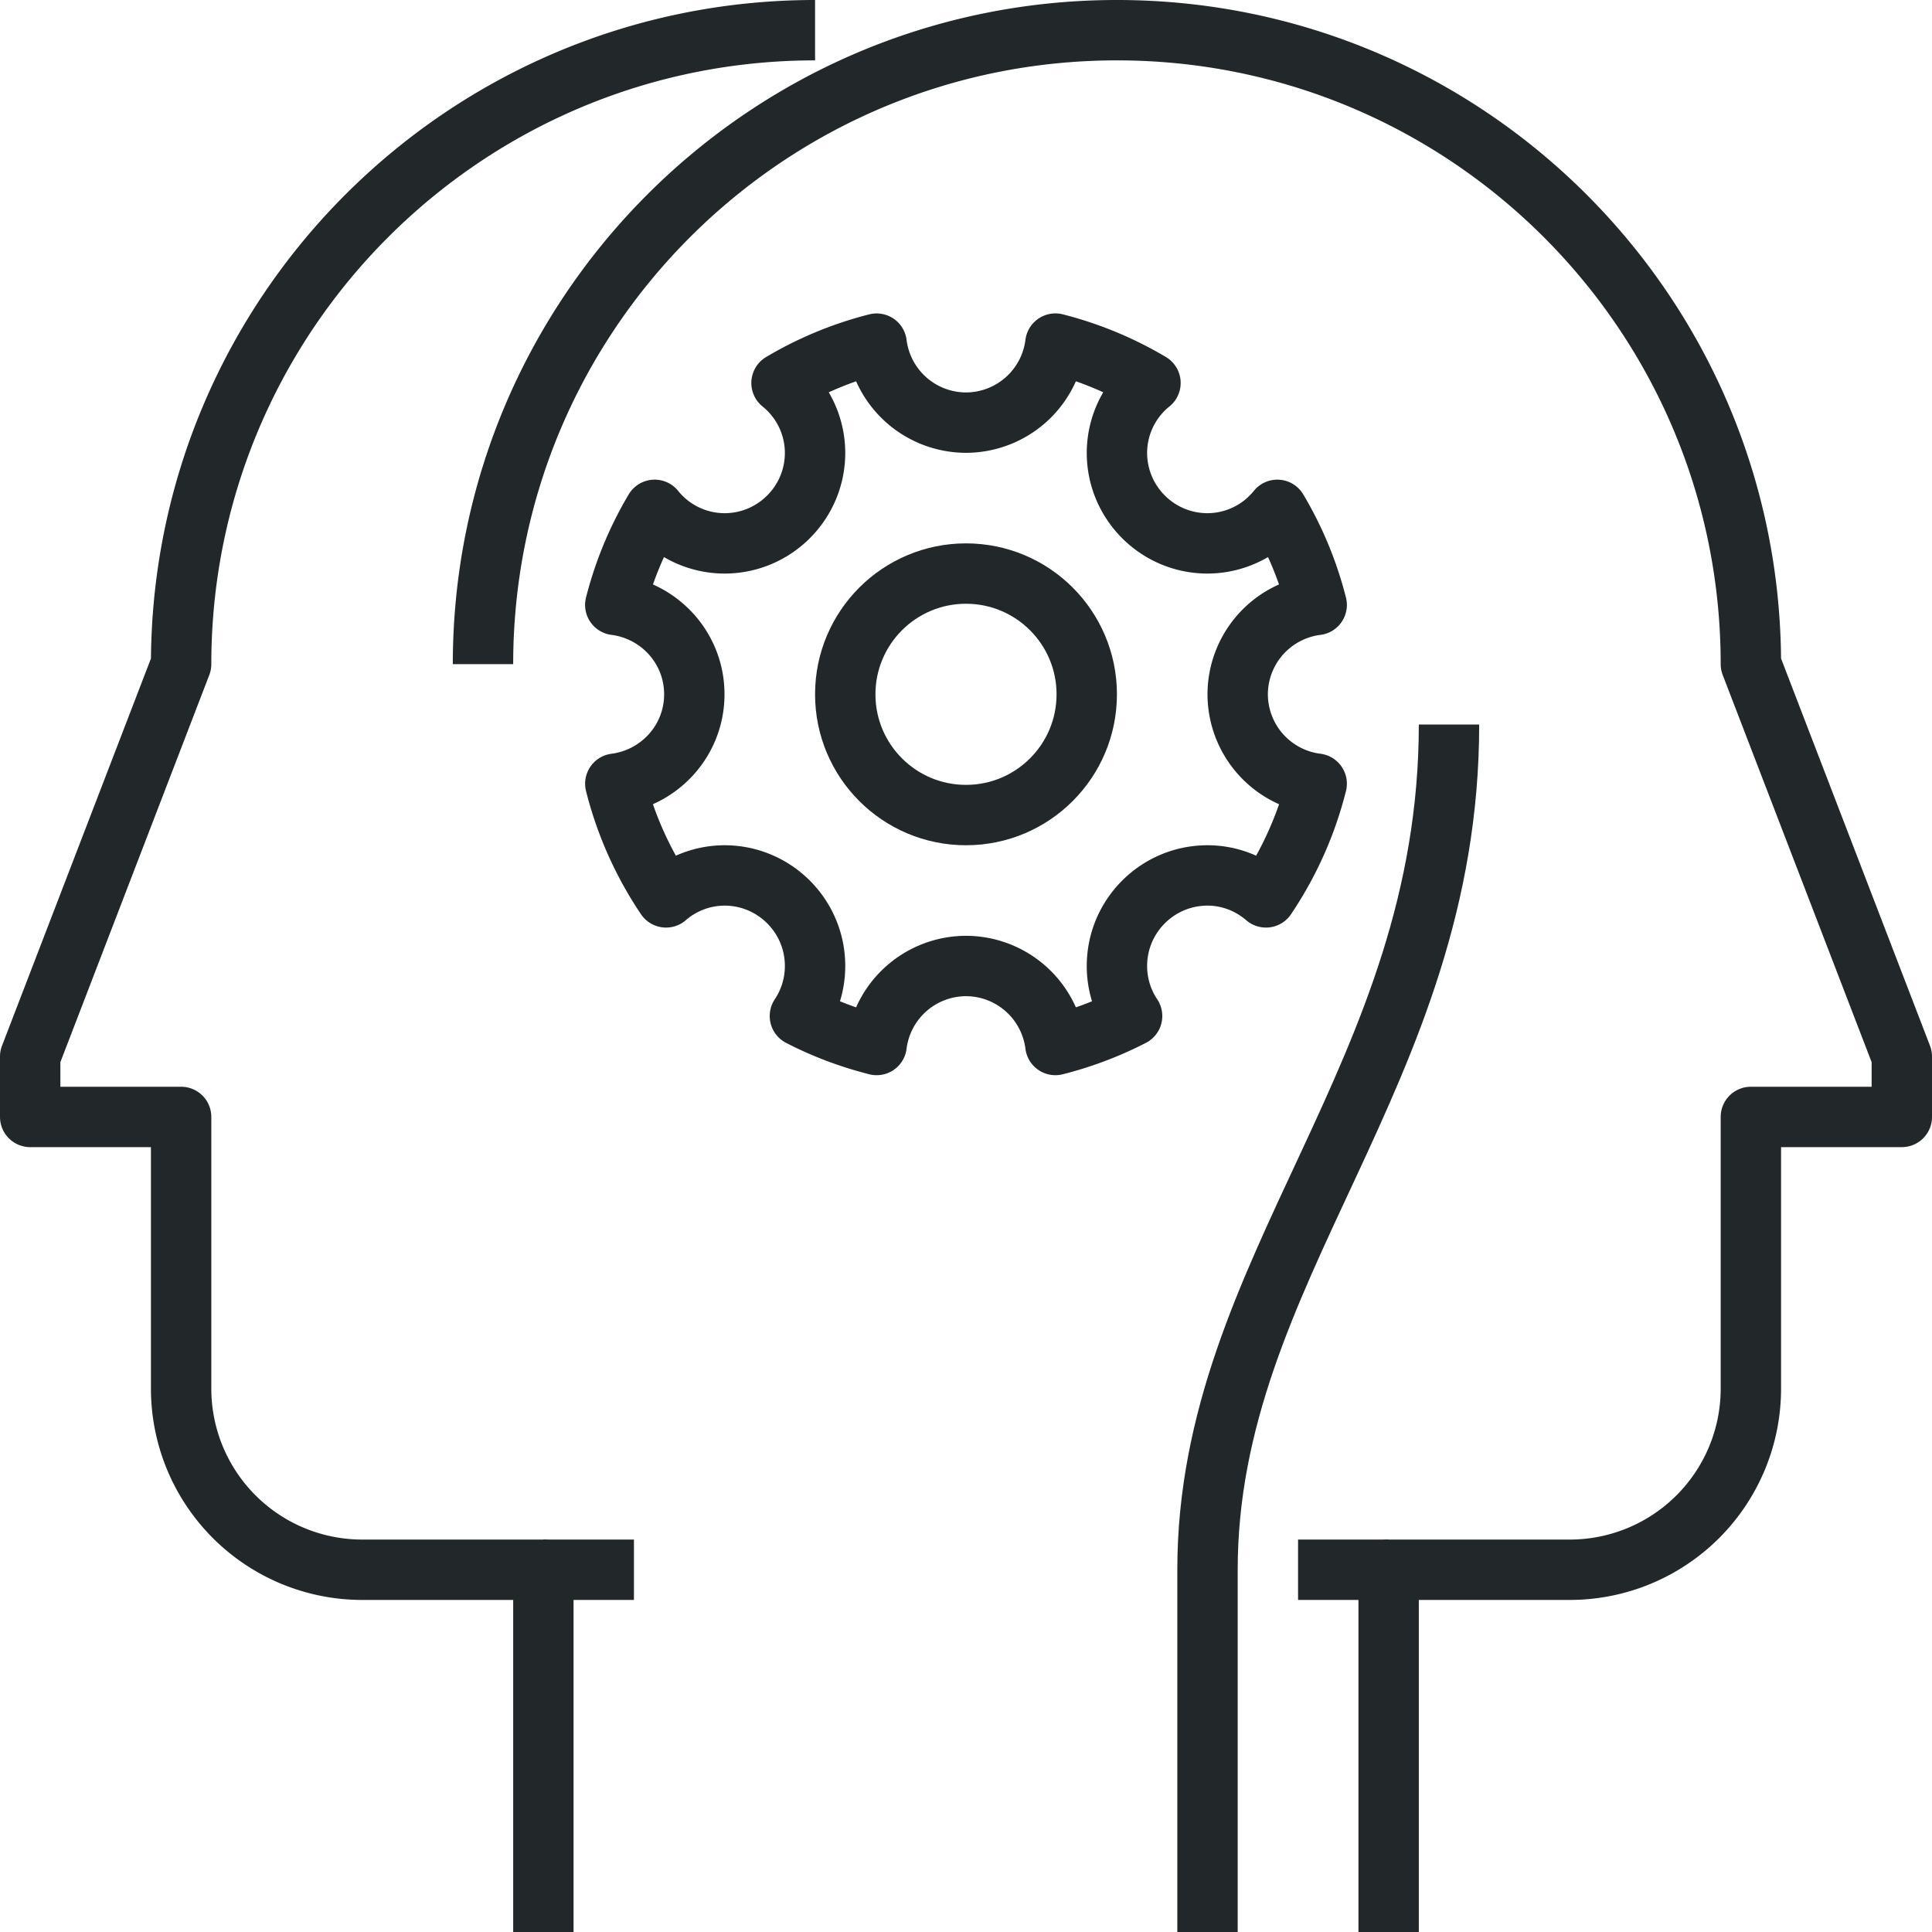
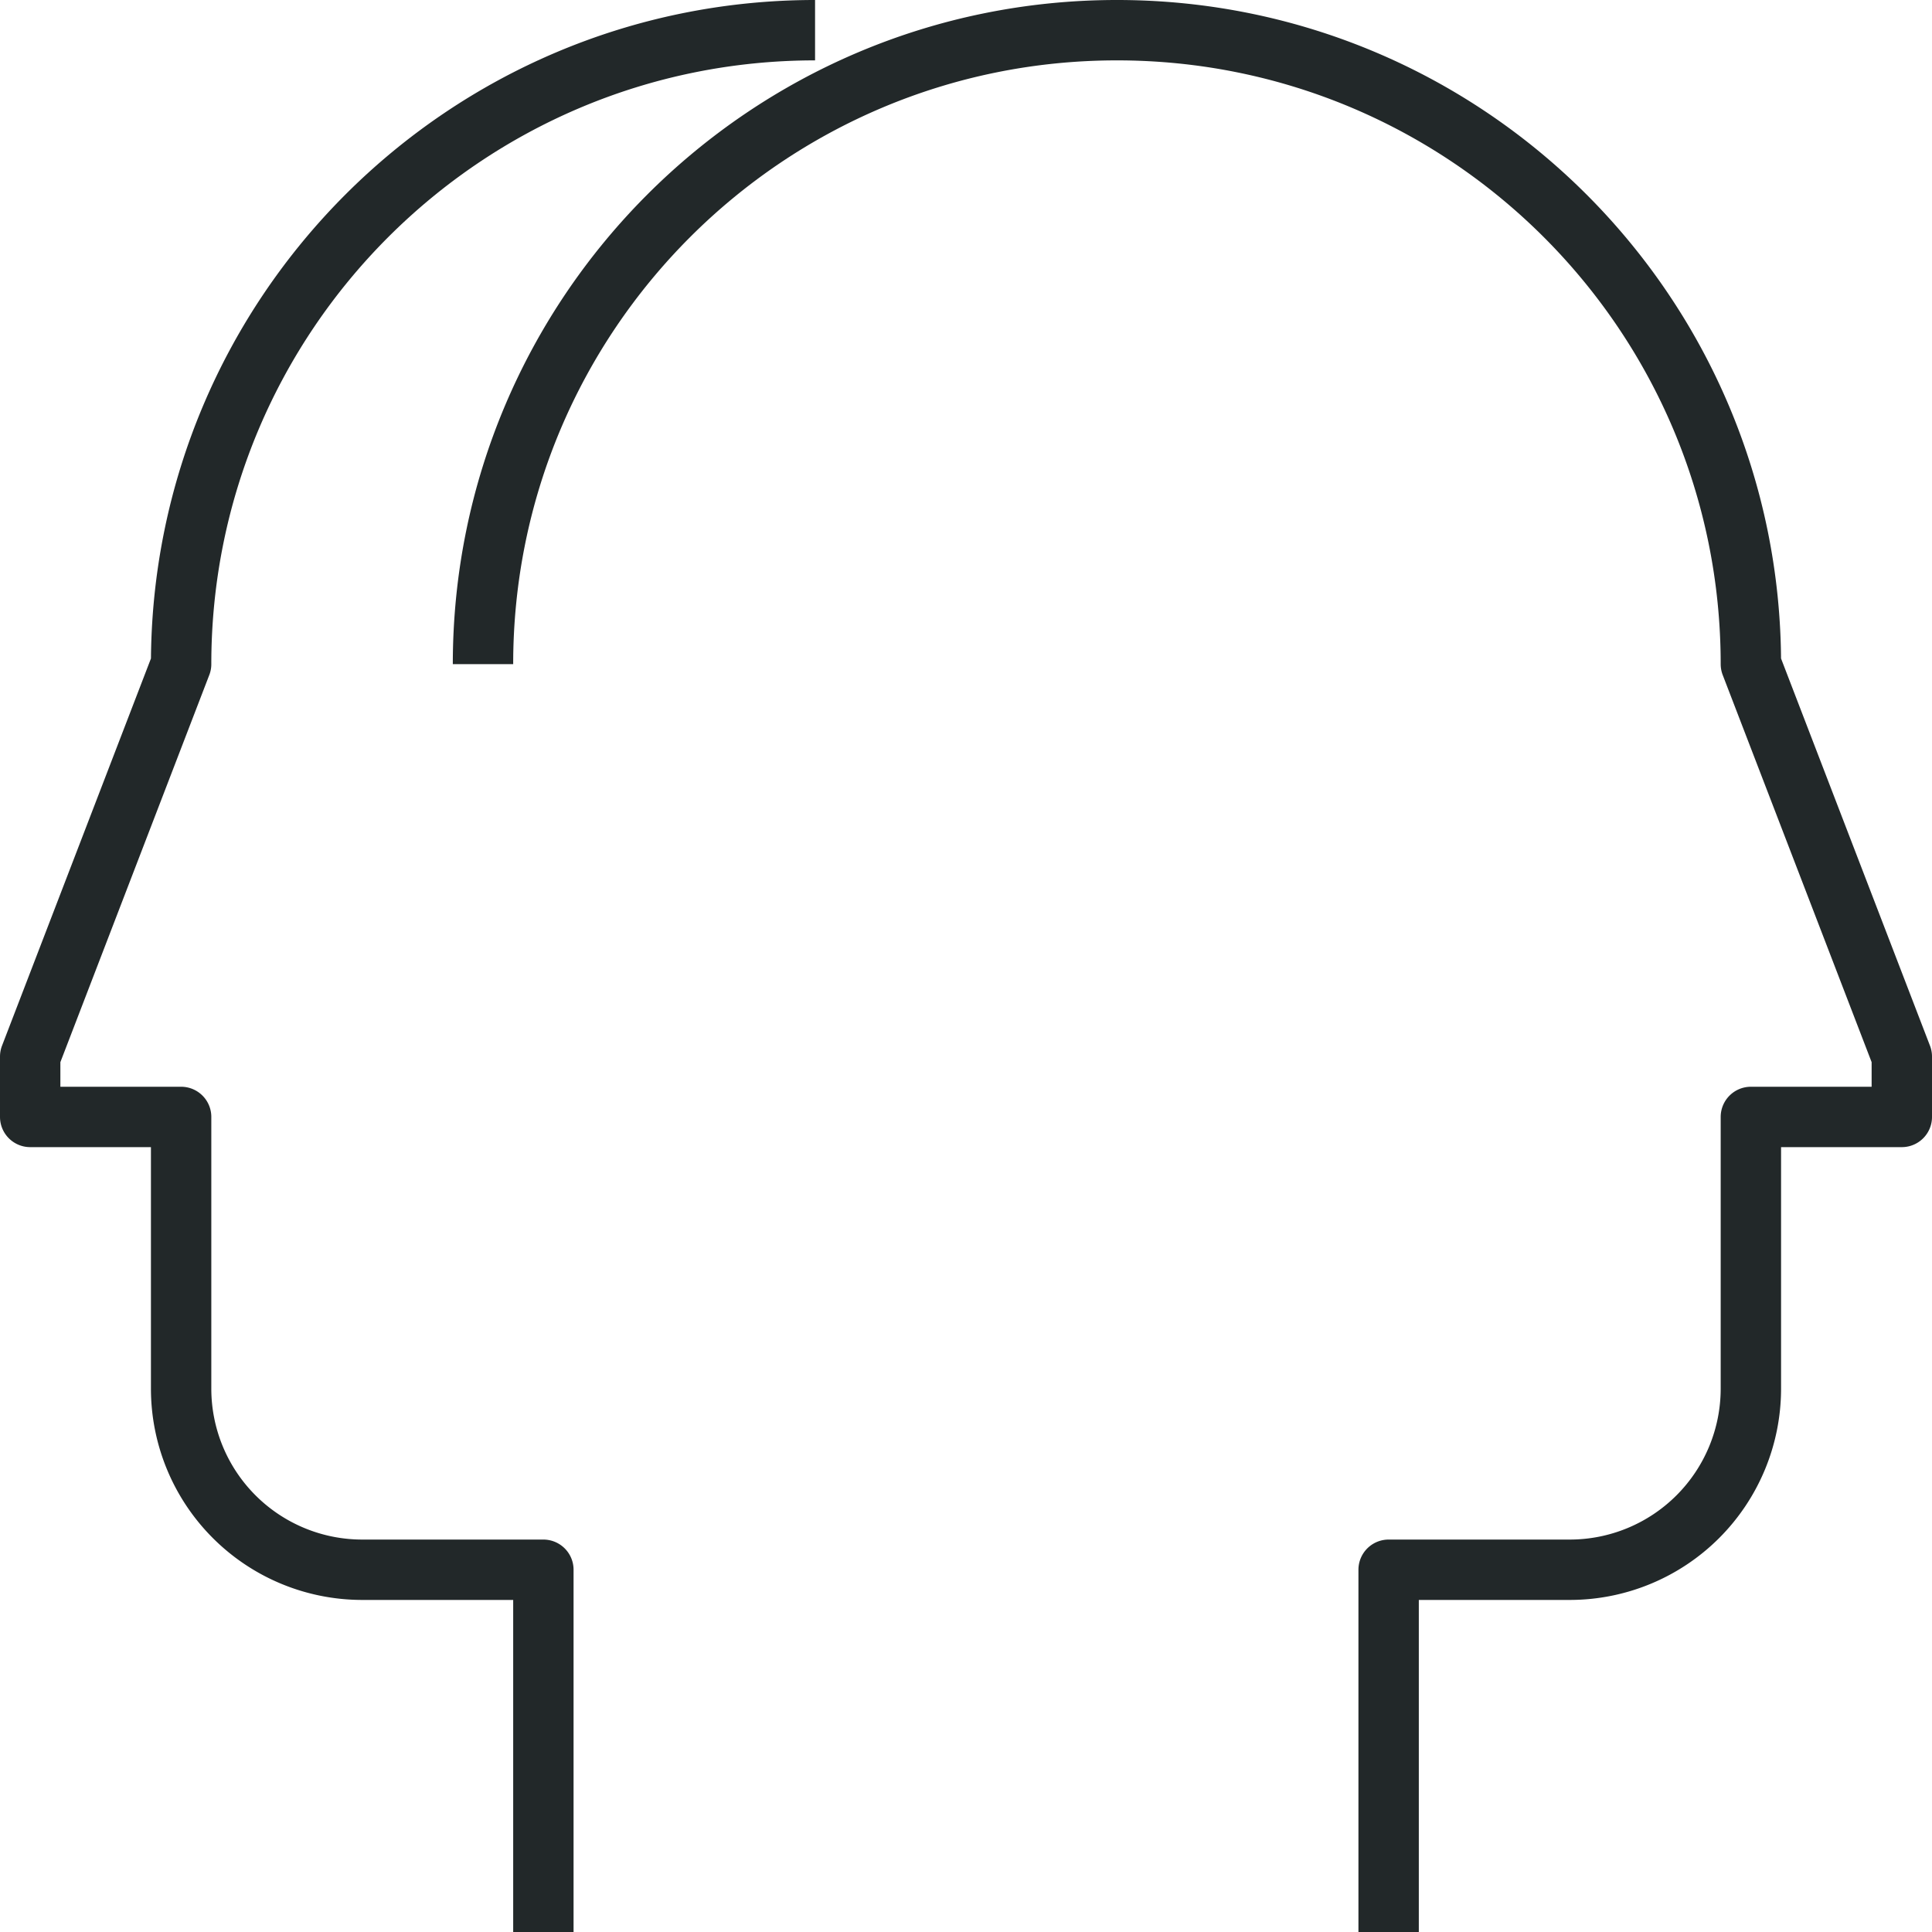
<svg xmlns="http://www.w3.org/2000/svg" width="64" height="64" viewBox="0 0 64 64">
  <path d="M27 1C15.402 1 6 10.402 6 22L1 35v2h5v9a6 6 0 0 0 6 6h6v12" fill="none" stroke="#222829" stroke-width="2" stroke-linejoin="round" stroke-miterlimit="10" />
-   <path fill="none" stroke="#222829" stroke-width="2" stroke-miterlimit="10" d="M18 52h3" />
-   <path d="M40 64V52c0-10 8-16.402 8-28" fill="none" stroke="#222829" stroke-width="2" stroke-linejoin="round" stroke-miterlimit="10" />
-   <path fill="none" stroke="#222829" stroke-width="2" stroke-miterlimit="10" d="M46 52h-3" />
  <path d="M16 22c0-11.598 9.402-21 21-21s21 9.402 21 21l5 13v2h-5v9a6 6 0 0 1-6 6h-6v12" fill="none" stroke="#222829" stroke-width="2" stroke-linejoin="round" stroke-miterlimit="10" />
-   <path d="M41 23a2.99 2.99 0 0 1 2.617-2.961 11.895 11.895 0 0 0-1.304-3.15A2.978 2.978 0 0 1 40 18c-1.656 0-3-1.344-3-3a2.98 2.98 0 0 1 1.111-2.314 11.908 11.908 0 0 0-3.15-1.304A2.99 2.99 0 0 1 32 14a2.99 2.99 0 0 1-2.961-2.617c-1.123.286-2.18.727-3.15 1.304A2.98 2.98 0 0 1 27 15c0 1.656-1.344 3-3 3a2.98 2.98 0 0 1-2.314-1.111 11.908 11.908 0 0 0-1.304 3.15C21.857 20.229 23 21.475 23 23s-1.143 2.771-2.617 2.961a11.966 11.966 0 0 0 1.68 3.766A2.967 2.967 0 0 1 24 29c1.656 0 3 1.344 3 3 0 .613-.186 1.182-.502 1.657.799.413 1.65.733 2.541.96A2.99 2.99 0 0 1 32 32a2.99 2.99 0 0 1 2.961 2.617 11.948 11.948 0 0 0 2.541-.96A2.973 2.973 0 0 1 37 32c0-1.656 1.344-3 3-3 .742 0 1.414.279 1.937.727a11.956 11.956 0 0 0 1.68-3.766A2.99 2.99 0 0 1 41 23z" fill="none" stroke="#222829" stroke-width="2" stroke-linejoin="round" stroke-miterlimit="10" />
-   <circle cx="32" cy="23" r="4" fill="none" stroke="#222829" stroke-width="2" stroke-linejoin="round" stroke-miterlimit="10" />
</svg>